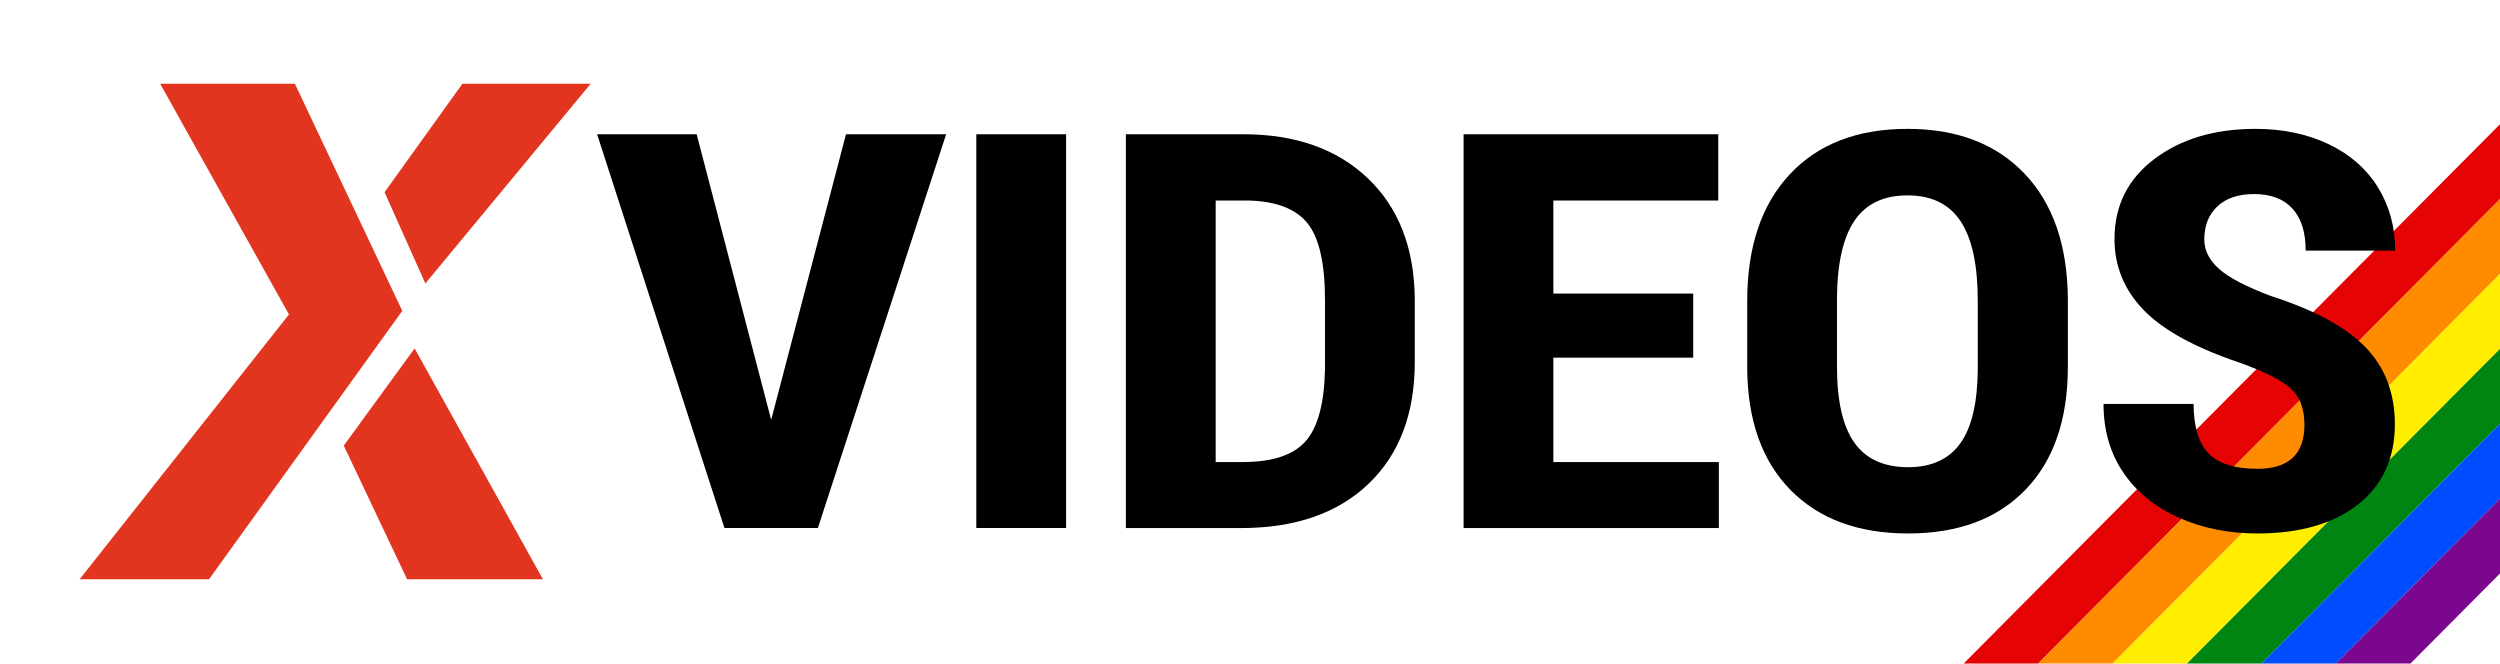
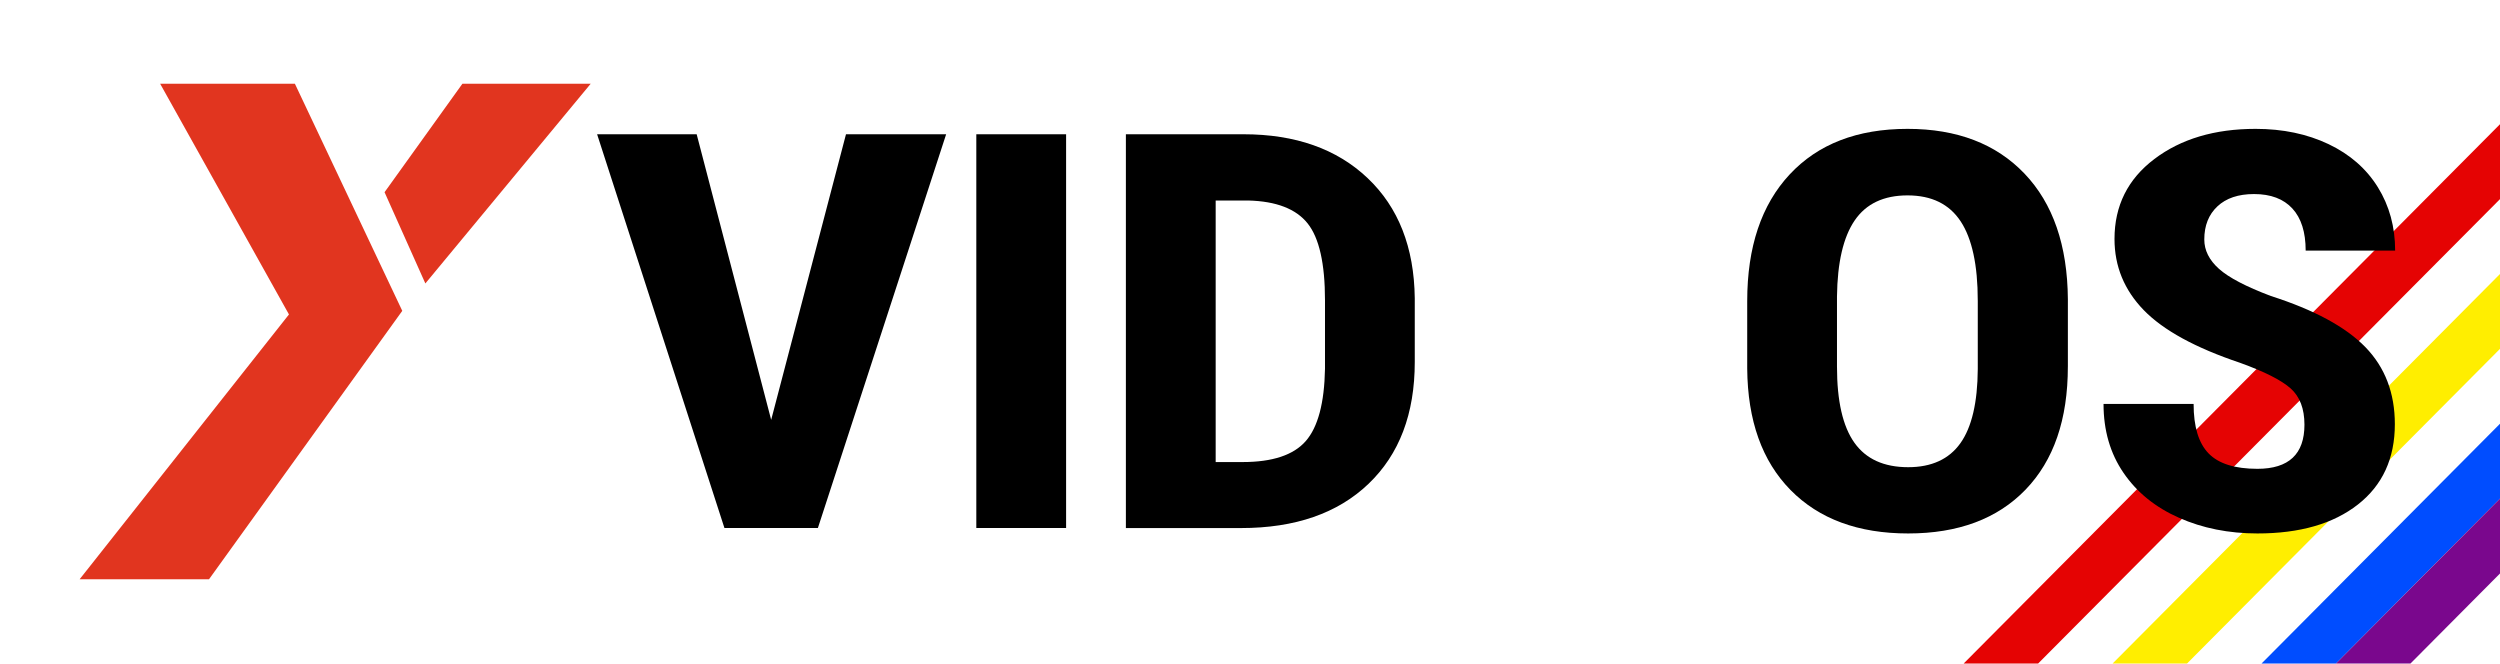
<svg xmlns="http://www.w3.org/2000/svg" version="1.1" x="0px" y="0px" viewBox="0 0 1538.08 408.22" style="enable-background:new 0 0 1538.08 408.22;" xml:space="preserve">
  <style type="text/css">
	.st0{fill:#E50303;}
	.st1{fill:#FF8C00;}
	.st2{fill:#FFEE00;}
	.st3{fill:#008512;}
	.st4{fill:#004DFF;}
	.st5{fill:#7A078D;}
	.st6{fill:#E1351F;}
</style>
  <g id="Calque_4">
    <polyline class="st0" points="1253.92,408.22 1538.08,122.5 1538.08,76.42 1208.11,408.22  " />
-     <polyline class="st1" points="1299.74,408.22 1538.08,168.56 1538.08,122.5 1253.92,408.22  " />
    <polyline class="st2" points="1345.54,408.22 1538.08,214.62 1538.08,168.56 1299.74,408.22  " />
-     <polyline class="st3" points="1391.37,408.22 1538.08,260.69 1538.08,214.62 1345.54,408.22  " />
    <polyline class="st4" points="1437.17,408.22 1538.08,306.76 1538.08,260.69 1391.37,408.22  " />
    <polyline class="st5" points="1483,408.22 1538.08,352.82 1538.08,306.76 1437.17,408.22  " />
  </g>
  <g id="VIDEOS">
    <g>
      <path d="M474.45,258.31L520.48,82.6h61.62l-78.91,242.26H445.7L367.36,82.6h61.25L474.45,258.31z" />
      <path d="M655.9,324.86h-55.24V82.6h55.24V324.86z" />
      <path d="M692.68,324.86V82.6h72.33c31.94,0,57.4,8.98,76.37,26.96c18.97,17.97,28.65,42.6,29.03,73.88v39.27    c0,31.84-9.49,56.82-28.46,74.96c-18.97,18.14-45.12,27.21-78.44,27.21H692.68z M747.92,123.37v160.9h16.53    c18.41,0,31.38-4.3,38.89-12.9c7.51-8.59,11.46-23.43,11.84-44.51v-42.1c0-22.63-3.57-38.41-10.71-47.34    c-7.14-8.93-19.29-13.62-36.45-14.06H747.92z" />
-       <path d="M1041.72,220.04h-86.05v64.23h101.83v40.6H900.44V82.6h156.69v40.77H955.67v57.24h86.05V220.04z" />
      <path d="M1272.21,225.53c0,32.5-8.67,57.74-26.02,75.71c-17.35,17.97-41.43,26.96-72.24,26.96c-30.69,0-54.8-8.9-72.33-26.71    c-17.54-17.8-26.43-42.73-26.68-74.79v-41.43c0-33.28,8.7-59.26,26.12-77.95c17.41-18.69,41.58-28.04,72.52-28.04    c30.44,0,54.42,9.18,71.96,27.54c17.53,18.36,26.43,44.12,26.68,77.29V225.53z M1216.78,184.93c0-21.85-3.51-38.1-10.52-48.75    c-7.02-10.65-17.91-15.97-32.69-15.97c-14.65,0-25.49,5.13-32.5,15.39c-7.02,10.26-10.65,25.87-10.9,46.84v43.09    c0,21.19,3.57,36.8,10.71,46.84c7.14,10.04,18.16,15.06,33.07,15.06c14.4,0,25.11-4.91,32.13-14.73    c7.01-9.82,10.58-25.04,10.71-45.67V184.93z" />
      <path d="M1417.77,261.3c0-9.87-2.85-17.33-8.55-22.38c-5.7-5.05-16.06-10.29-31.09-15.72c-27.43-9.21-47.16-19.99-59.18-32.36    c-12.02-12.37-18.04-26.98-18.04-43.84c0-20.41,8.17-36.8,24.52-49.17c16.34-12.37,37.11-18.55,62.28-18.55    c16.78,0,31.75,3.14,44.9,9.4c13.15,6.27,23.26,15.12,30.34,26.54c7.08,11.43,10.62,24.4,10.62,38.94h-55.05    c0-11.31-2.72-19.94-8.17-25.87c-5.45-5.93-13.31-8.9-23.58-8.9c-9.65,0-17.16,2.52-22.54,7.57c-5.39,5.05-8.08,11.84-8.08,20.38    c0,6.66,3.01,12.67,9.02,18.05c6.01,5.38,16.66,10.96,31.94,16.72c26.68,8.54,46.06,19.03,58.15,31.45    c12.08,12.42,18.13,28.23,18.13,47.42c0,21.08-7.58,37.55-22.73,49.42c-15.16,11.87-35.76,17.8-61.81,17.8    c-17.66,0-33.76-3.22-48.28-9.65c-14.53-6.43-25.9-15.64-34.1-27.62c-8.21-11.98-12.31-26.12-12.31-42.43h55.42    c0,13.98,3.07,24.13,9.21,30.45c6.14,6.32,16.16,9.48,30.06,9.48C1408.13,288.42,1417.77,279.39,1417.77,261.3z" />
    </g>
  </g>
  <g id="X">
    <polygon class="st6" points="363.41,51.53 284.48,51.53 236.59,118.25 261.69,174.39  " />
-     <polygon class="st6" points="250.46,356.38 334.02,356.38 255.08,214.36 211.49,274.14  " />
    <polygon class="st6" points="181.43,51.53 247.49,191.24 128.59,356.38 48.99,356.38 177.78,193.46 98.53,51.53  " />
  </g>
</svg>